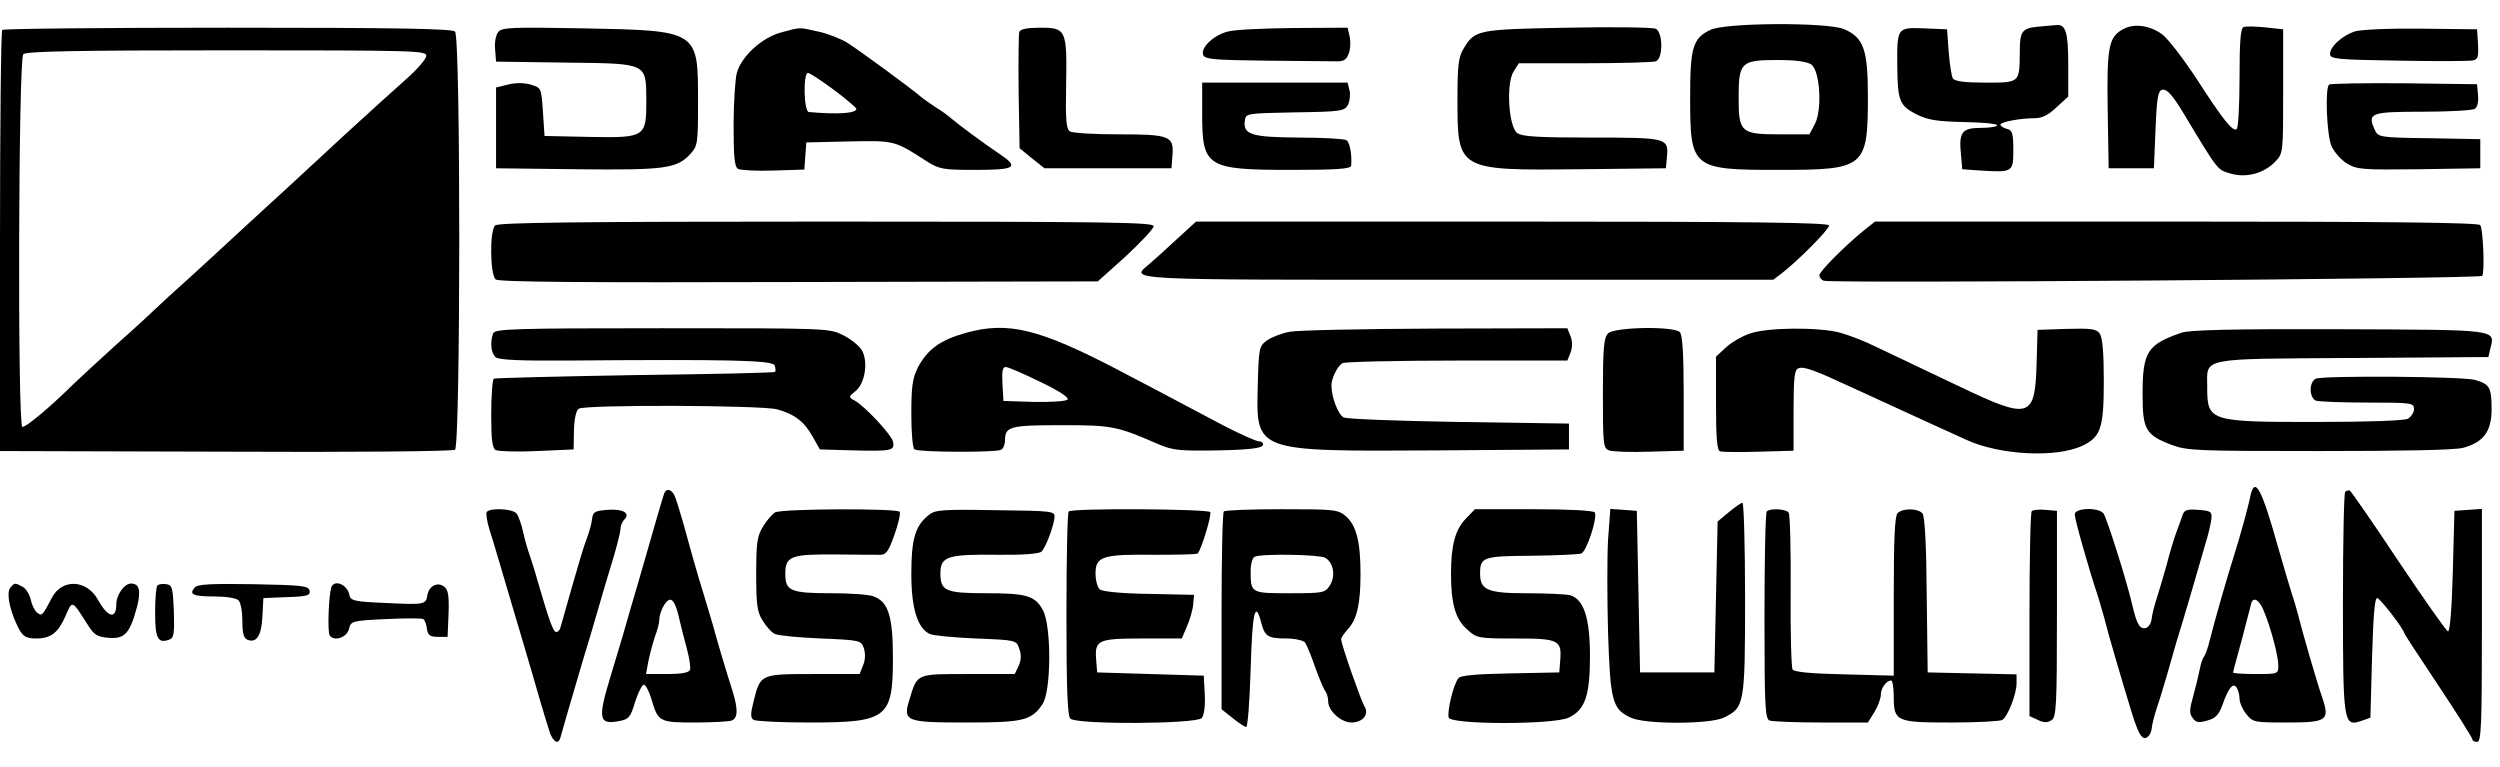
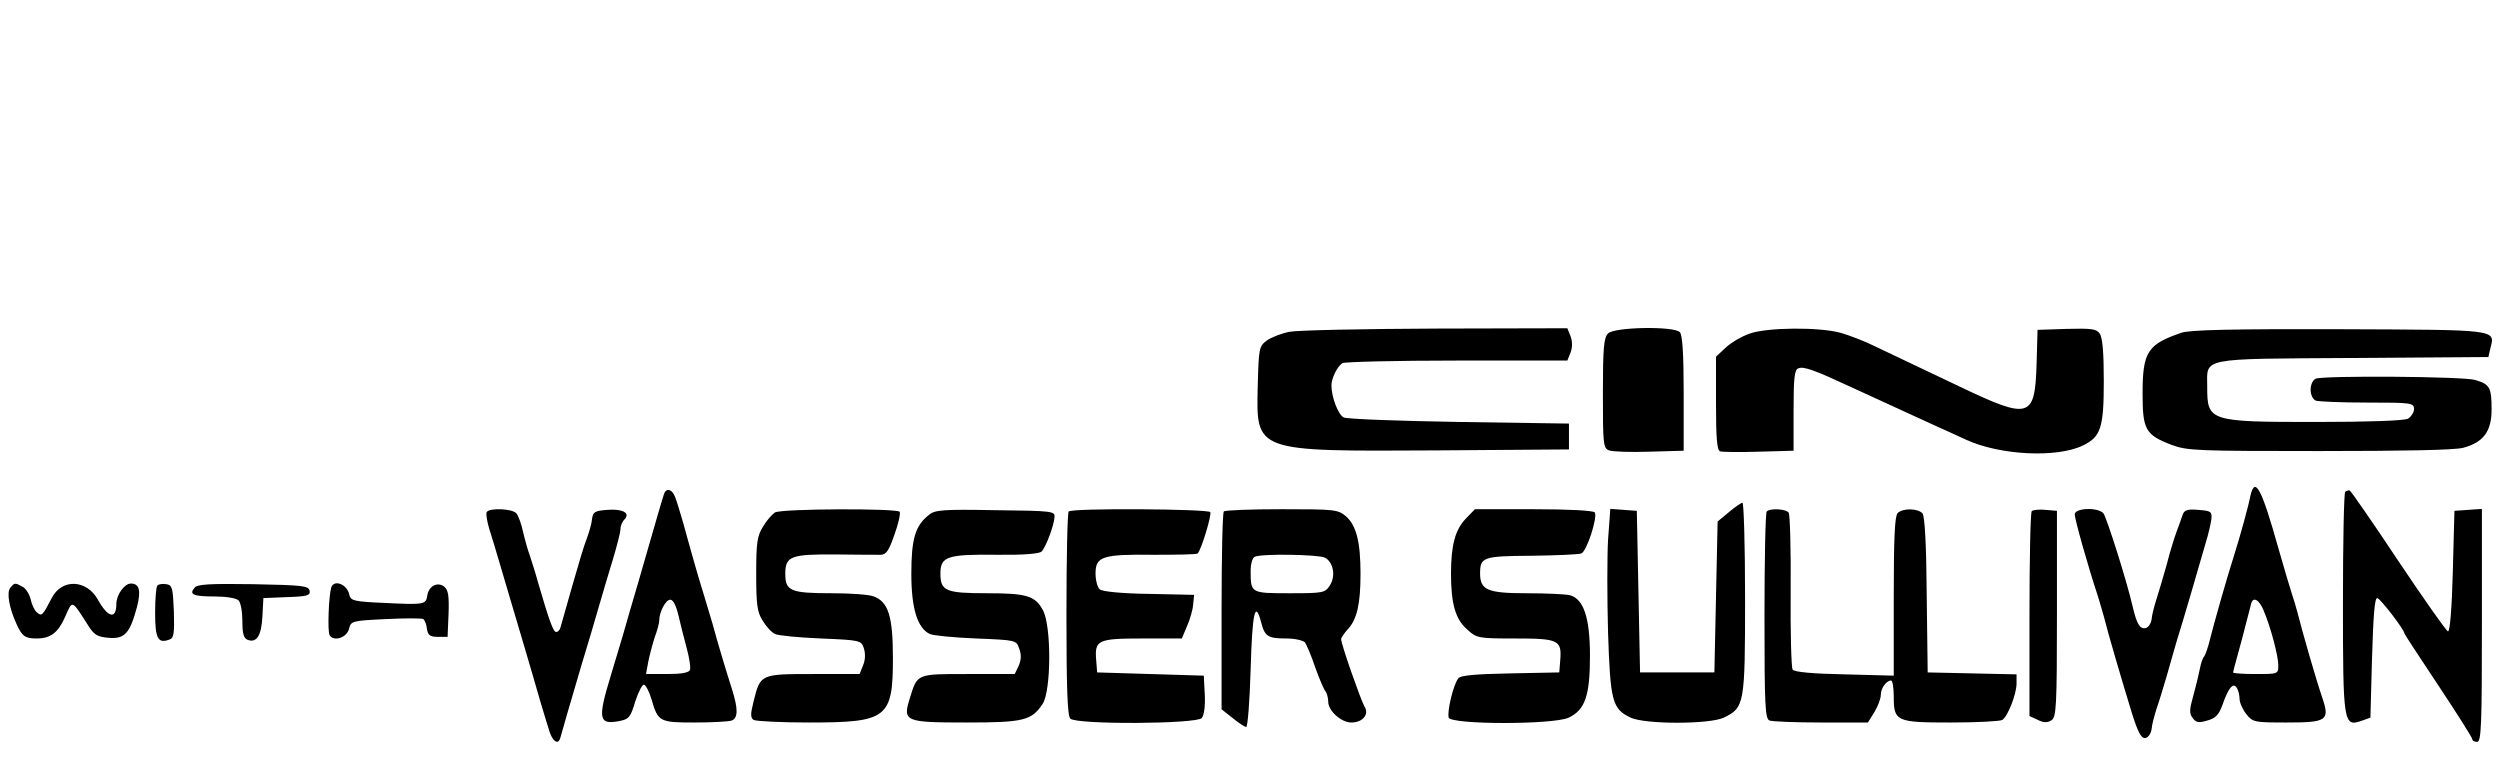
<svg xmlns="http://www.w3.org/2000/svg" height="767" viewBox="71 30.3 773.6 223.6" width="2500">
-   <path d="m556 32c-27.7.5-28.6.7-32 6.3-1.7 2.7-2 5.1-2 16 0 21.9 0 21.9 38 21.5l26.5-.3.3-3.3c.6-6.1.2-6.2-23.2-6.2-16.6 0-21.6-.3-23.1-1.4-2.7-2-3.5-15.4-1.1-19.1l1.6-2.5h20.4c11.3 0 21.1-.3 22-.6 2.3-.9 2.2-9.1-.1-10.1-1-.4-13.3-.6-27.3-.3zm44.2.7c-5.4 2.6-6.2 5.5-6.2 20.8 0 22.1.5 22.5 27.5 22.5 26.6 0 27.5-.7 27.5-22.7 0-14.6-1.3-18.3-7.5-20.9-5.2-2.1-36.8-2-41.3.3zm31.3 10.7c2.7 2 3.4 14 1.1 18.4l-1.7 3.2h-9.1c-12.1 0-12.8-.6-12.8-11.3 0-11 .7-11.7 12-11.7 5.8 0 9.2.5 10.5 1.4zm70-11.7c-4.8.5-5.5 1.4-5.5 7.8-.1 9.6.1 9.5-10.6 9.5-6.3 0-9.5-.4-10.1-1.3-.4-.6-1-4.4-1.3-8.2l-.5-7-7.1-.3c-8.4-.3-8.4-.3-8.3 11.8.1 10.7.7 12.1 5.9 14.8 3.7 1.8 6.4 2.2 14.8 2.4 5.6.1 10.2.5 10.2 1 0 .4-2.2.8-5 .8-5.9 0-6.9 1.3-6.2 8.2l.4 4.6 5.6.4c10.1.6 10.2.5 10.2-6.4 0-5.1-.3-6.1-2-6.5-1.1-.3-2-.9-2-1.3 0-.8 6-2 10.7-2 2.2 0 4.2-1 6.7-3.4l3.6-3.3v-10c0-10.1-.8-12.5-3.9-12.1-.9.1-3.4.3-5.6.5zm26.4.8c-4.4 2.4-5 5.5-4.7 25l.3 18h14l.5-12c.4-9.9.8-12 2.1-12.3 1.4-.3 3.2 1.7 6.4 7 11 18.3 10.6 17.7 14.6 18.9 4.9 1.5 10.5 0 14-3.7 2.4-2.5 2.4-2.8 2.4-21.7v-19.2l-5.5-.6c-3-.3-6.1-.4-6.7-.1-1 .3-1.3 4.4-1.3 15.7 0 8.5-.4 15.6-.9 15.9-1.2.8-4-2.6-12.4-15.6-4.2-6.4-9-12.6-10.7-13.8-3.9-2.8-8.8-3.4-12.1-1.5zm-656.2.2c-.4.3-.7 29.8-.7 65.4v64.9l69.8.2c38.5.2 70.3-.1 71-.6 1.7-1.2 1.8-127.6 0-129.4-.9-.9-17.9-1.2-70.3-1.2-38.1 0-69.5.3-69.8.7zm131.2 8c0 1-2.8 4.2-6.2 7.2s-12 10.8-19.2 17.4c-7.1 6.6-15.5 14.3-18.5 17.1-3 2.7-8.4 7.7-12 11-3.6 3.4-11 10.1-16.4 15.1-5.5 4.9-10.7 9.7-11.5 10.5-.9.9-6.5 6.1-12.6 11.5-6 5.5-11.9 10.9-13 12-7.5 7.4-14.8 13.4-15.6 13-1.5-1-1.2-113.8.3-115.3.9-.9 16.3-1.2 63-1.2 58.2 0 61.8.1 61.7 1.7zm22.3-7.4c-.8.9-1.2 3.3-1 5.4l.3 3.8 21.5.3c25.6.3 24.9 0 25 11.8 0 11.3-.4 11.5-17.5 11.2l-14-.3-.5-7.5c-.5-7.4-.5-7.4-3.8-8.4-2-.6-4.7-.6-7 0l-3.7.9v25l25 .3c27.1.3 30.9-.2 35-4.6 2.4-2.6 2.5-3.1 2.5-16.5 0-21.9.2-21.8-35.5-22.5-21.9-.4-25.2-.3-26.3 1.1zm87.4.2c-5.9 1.6-12.2 7.4-13.6 12.5-.5 1.9-1 9.2-1 16.2 0 9.9.3 12.9 1.4 13.5.8.4 5.7.7 11 .5l9.5-.3.3-4.2.3-4.2 13.2-.3c14.2-.3 14.1-.3 24 6.1 4 2.5 5 2.7 15.3 2.7 12.3 0 13.5-.8 7.2-5-4.9-3.3-12.2-8.7-14.7-10.8-1.1-1-3.3-2.6-5-3.6-1.6-1.1-3.7-2.5-4.5-3.2-2.6-2.3-19.1-14.4-22.9-16.8-2-1.2-6-2.8-8.9-3.4-6.2-1.4-5.3-1.4-11.6.3zm16.4 17.7c3.9 2.9 7 5.6 7 5.9 0 1.4-5.6 1.8-14.7 1-1.6-.1-1.8-12.1-.3-12.1.6 0 4.2 2.4 8 5.2zm57.4-17.9c-.2.7-.3 9.1-.2 18.6l.3 17.4 3.8 3.1 3.9 3.1h39.3l.3-4c.5-6-.9-6.5-16.7-6.5-7.5 0-14.2-.4-15-.9-1.2-.8-1.4-3.6-1.2-14.5.3-17 0-17.6-8-17.6-3.9 0-6.1.4-6.5 1.3zm64.5-.1c-4.4 1.1-8.4 5-7.6 7.2.5 1.4 3.5 1.6 19.2 1.8 10.2.1 20 .2 21.7.2 2.6.1 3.4-.4 4.2-2.5.5-1.4.6-3.8.2-5.3l-.6-2.6-16.8.1c-9.2.1-18.3.5-20.3 1.1zm348.6 0c-3.9 1.4-7.5 4.7-7.5 6.9 0 1.6 1.9 1.8 21.3 2.1 11.6.2 22 .2 23-.1 1.5-.3 1.7-1.2 1.5-5l-.3-4.6-17.5-.2c-10.3-.1-18.7.3-20.5.9zm-356.5 25.6c0 16.3 1.4 17.2 27.5 17.2 14.1 0 18.5-.3 18.6-1.3.3-3.3-.4-7.3-1.5-7.9-.6-.4-7.2-.8-14.6-.8-14.7-.1-17.4-.9-16.8-5.2.3-2.3.4-2.3 15.5-2.6 14.3-.2 15.3-.4 16.4-2.3.6-1.2.8-3.2.5-4.5l-.6-2.4h-45zm348.7-9.2c-1.3 1.3-.7 15.4.7 18.9.8 1.9 3 4.4 4.8 5.5 3.1 1.9 4.7 2 22.3 1.8l19-.3v-9l-15.8-.3c-15.6-.2-15.8-.3-16.9-2.7-2.3-5.1-1.2-5.5 14.9-5.5 8.1 0 15.4-.4 16.1-.9.8-.5 1.2-2.2 1-4.2l-.3-3.4-22.6-.3c-12.4-.1-22.8.1-23.2.4zm-567.5 43.6c-1.7 1.7-1.6 15.2.2 16.7.9.8 26.6 1 93.8.8l92.5-.2 8.7-7.8c4.7-4.4 8.6-8.5 8.6-9.3 0-1.2-14.9-1.4-101.3-1.4-77.5 0-101.6.3-102.5 1.2zm211.1 4.1c-3.2 3-7 6.4-8.5 7.7-6.1 5.2-10.2 5 95.1 5h97.8l2.9-2.2c5-3.9 14.4-13.4 14.4-14.6 0-.9-24.1-1.2-97.9-1.2h-98zm212.5-2.6c-5.9 4.8-13.8 12.7-13.8 13.9 0 .7.6 1.4 1.3 1.7 2.5.9 203.2-.6 203.8-1.5.8-1.2.3-14.3-.6-15.7-.4-.8-29.2-1.1-94-1.1h-93.3zm-424.2 31.9c-1 2.7-.7 6.1.8 7.4 1.1.8 7.3 1.1 22.3 1 50.2-.4 63.3-.1 64 1.5.3.9.4 1.8.1 2-.2.3-19.7.7-43.3 1-23.6.4-43.3.9-43.7 1.1-.4.3-.8 5.2-.8 10.9 0 7.9.3 10.6 1.4 11.2.8.4 6.5.6 12.8.3l11.3-.5.1-5.9c.1-3.7.7-6.2 1.5-6.7 2.1-1.3 56.6-1.1 61.4.2 5.4 1.5 8.4 3.8 11 8.5l2.2 3.9 10.3.3c12 .3 13 .1 12.3-2.8-.6-2.2-8.6-10.8-11.8-12.6-2-1.1-2-1.2.3-3 2.8-2.3 3.9-8.8 2-12.4-.7-1.4-3.3-3.5-5.8-4.8-4.4-2.2-4.5-2.2-56.1-2.2-46.2 0-51.8.2-52.3 1.6zm146.4-.2c-8 2.2-12 5.1-15 10.8-1.6 3.2-2 5.7-2 14.3 0 5.9.4 10.6 1 11 1.4.9 25.4 1 26.8.1.7-.4 1.2-1.7 1.2-3 0-4.2 1.6-4.6 17.5-4.6 15.8 0 17.1.3 30 5.9 4.5 1.9 6.5 2.1 18.5 1.9 9.6-.2 13.5-.7 13.8-1.6.2-.6-.4-1.2-1.2-1.2-.9 0-6-2.3-11.4-5.1-22.1-11.7-26.6-14.1-28.6-15.1-1.2-.6-2.8-1.5-3.6-1.9-24.4-12.7-34-15.1-47-11.5zm22.9 15.2c6.1 2.9 9 4.9 8.4 5.5-.5.5-5.2.8-10.4.7l-9.4-.3-.3-5.3c-.2-3.8 0-5.2 1-5.2.8 0 5.6 2.1 10.7 4.6z" />
  <path d="m470 126.1c-2.5.5-5.6 1.7-7 2.7-2.4 1.8-2.5 2.4-2.8 13.9-.5 20.7-1.3 20.4 55.3 20.1l41-.3v-8l-34-.5c-18.7-.3-34.8-.9-35.7-1.4-1.7-.8-3.8-6.3-3.8-9.9 0-2.2 1.8-5.9 3.4-6.9.6-.4 16.5-.8 35.4-.8h34.2l1-2.5c.6-1.6.6-3.4 0-5l-1-2.5-40.7.1c-22.5.1-42.8.5-45.3 1zm98.6.5c-1.3 1.3-1.6 4.4-1.6 18.5 0 15.8.1 17 1.9 17.7 1.1.4 6.7.6 12.5.4l10.6-.3v-17.8c0-12.4-.4-18.1-1.2-18.9-1.9-1.9-20.2-1.6-22.2.4zm43.7.1c-2.3.8-5.6 2.7-7.3 4.3l-3 2.8v14.5c0 10.7.3 14.6 1.3 14.8.6.2 6 .3 12 .1l10.7-.3v-12.5c0-10.2.3-12.6 1.5-13 1.6-.7 5.1.6 16.5 5.9 7.8 3.6 18.6 8.5 25.5 11.7 2.2 1 6.7 3 9.9 4.5 10.4 4.8 28 5.7 36.1 1.8 5.6-2.7 6.5-5.5 6.5-20 0-8.9-.4-13.5-1.3-14.7-1-1.4-2.6-1.6-10.2-1.4l-9 .3-.3 10.5c-.5 16.9-2.1 17.4-23.7 7.1-11.2-5.3-19.4-9.2-26.5-12.6-3-1.5-7.7-3.3-10.5-4.1-6.6-1.8-22.8-1.7-28.2.3zm133.7-.3c-10.5 3.6-12 5.9-12 18.9 0 11.1.9 12.7 9 15.8 4.8 1.8 7.9 1.9 45.6 1.9 26.2 0 41.9-.3 44.6-1 6.3-1.7 8.8-5.1 8.8-11.9s-.6-7.8-5.1-9.1c-3.6-1.1-46.7-1.4-49.3-.4-.9.4-1.6 1.8-1.6 3.4s.7 3 1.6 3.4c.9.3 8.1.6 16 .6 13.6 0 14.4.1 14.4 2 0 1-.9 2.4-1.9 3-1.2.6-12.1 1-28.6 1-33 0-33.5-.2-33.5-10.9 0-9.1-2.9-8.6 44.9-8.9l42.1-.3.6-2.6c1.5-6 3-5.8-46.7-6-33-.1-46.4.2-48.9 1.1zm21.4 50.3c-.7 3.6-3.2 12.6-5 18.3-2.2 6.8-6.5 22-7.6 26.5-.5 2.1-1.3 4.4-1.7 5-.5.5-1.1 2.3-1.4 4-.3 1.6-1.2 5.3-2 8.2-1.2 4.2-1.3 5.5-.2 6.9 1 1.4 1.8 1.6 4.5.8 2.6-.7 3.6-1.8 4.7-4.8 1.8-5.2 3.3-7.1 4.4-5.4.5.7.9 2.3.9 3.4 0 1.2.9 3.3 2.1 4.8 2 2.5 2.4 2.6 12.4 2.6 12.6 0 13.5-.6 11.1-7.7-1.8-5.2-6.3-20.8-7.6-26.1-.5-1.9-1.3-4.6-1.8-6-.5-1.5-2.4-7.9-4.2-14.2-5.1-18.2-7.2-22.3-8.6-16.3zm4 35.5c2.2 5.1 4.6 14.2 4.6 17.1 0 2.7-.1 2.7-7 2.7-3.8 0-7-.2-7-.5 0-.2.7-2.8 1.5-5.7s2-7.3 2.6-9.8c.7-2.5 1.3-5.1 1.5-5.8.6-2.2 2.4-1.3 3.8 2zm-494.9-36c-.4 1.2-2.1 6.8-8.1 27.8-.9 3-2 6.8-2.5 8.5-.7 2.6-3 10.5-5.9 20-4.1 13.4-3.7 15.2 2.4 14.1 3.2-.6 3.7-1.1 5.2-6.2 1-3 2.2-5.3 2.7-5.1.6.2 1.6 2.2 2.3 4.5 2 7 2.5 7.2 13.4 7.2 5.4 0 10.5-.3 11.4-.6 2-.8 2-3.6.2-9.4-2.2-6.9-4.3-13.9-6.1-20.5-1-3.3-2.3-7.8-3-10s-2-6.6-2.9-9.8c-.9-3.1-2.3-8.3-3.2-11.5-.9-3.1-2-6.7-2.5-8-.9-2.4-2.7-2.9-3.4-1zm4.4 37.5c.6 2.7 1.8 7.3 2.6 10.3s1.3 6.1 1 6.7c-.3.9-2.7 1.3-7 1.3h-6.6l.7-3.8c.4-2 1.3-5.4 2-7.6.8-2.1 1.4-4.4 1.4-5.2 0-2.6 2-6.4 3.4-6.4.9 0 1.8 1.8 2.5 4.7zm515.8-38.1c-.4.4-.7 15.9-.7 34.4 0 37.3.2 38.4 5.7 36.5l2.8-1 .5-18.5c.4-13 .8-18.5 1.6-18.5.9 0 8.4 9.8 8.4 10.9 0 .2 4.7 7.4 10.5 16.1s10.5 16.2 10.5 16.6c0 .5.7.9 1.5.9 1.3 0 1.5-4.7 1.5-36.1v-36l-4.2.3-4.3.3-.5 18.8c-.3 11.6-.9 18.6-1.5 18.5-.5-.1-7.4-9.9-15.3-21.7-7.9-11.9-14.7-21.7-15.1-21.9-.4-.1-1 .1-1.4.4zm-190.7 6.3-3.5 2.9-.5 23.3-.5 23.4h-23l-.5-25-.5-25-4.1-.3-4.1-.3-.7 9.5c-.3 5.3-.3 18.2 0 28.8.7 21.3 1.3 23.6 7 26.3 4.5 2.1 24.3 2.1 28.8 0 6.4-3.1 6.6-4 6.6-36.9 0-16.3-.4-29.6-.8-29.6s-2.3 1.3-4.2 2.9zm-384.4 0c-.3.5.1 2.8.8 5.2.8 2.4 2.1 6.9 3 9.9s2.3 7.7 3.1 10.5c.8 2.7 2.9 9.7 4.6 15.5s4 13.6 5.1 17.5c1.1 3.8 2.5 8.2 3 9.8 1.1 2.8 2.6 3.6 3.2 1.4.4-1.6 2.9-10.1 6.6-22.7 1.8-5.8 4.1-13.7 5.2-17.5 1.1-3.9 3.1-10.5 4.4-14.8s2.4-8.6 2.4-9.6c0-.9.5-2.2 1.2-2.9 2-2-.5-3.4-5.3-3-3.8.3-4.4.6-4.7 2.8-.1 1.4-.9 4.1-1.6 6-.8 1.9-2.8 8.7-4.6 15s-3.4 12.1-3.6 12.7c-.2.7-.8 1.3-1.3 1.3-.9 0-2.2-3.6-5.8-16-.8-3-2-6.5-2.4-7.8-.5-1.3-1.4-4.4-2-7-.5-2.5-1.5-5.2-2.1-5.9-1.2-1.5-8.4-1.8-9.2-.4zm89.2.1c-.9.6-2.6 2.5-3.7 4.4-1.8 2.9-2.1 4.9-2.1 14.6 0 9.6.3 11.8 2 14.5 1.1 1.8 2.8 3.7 3.8 4.1.9.5 7.3 1.1 14.2 1.4 12.2.5 12.5.6 13.3 3 .5 1.5.5 3.6-.2 5.2l-1.1 2.8h-14.3c-16.4 0-16.4 0-18.5 8.4-1 4-1 5.1 0 5.8.7.4 8.4.8 17.1.8 24.3 0 26-1.3 26-20 0-12.8-1.4-17.3-5.9-19-1.4-.6-7.3-1-13-1-12.8 0-14.4-.7-14.4-6 0-5.5 1.7-6.1 15.8-6 6.4.1 12.6.1 13.8.1 1.7-.1 2.5-1.4 4.2-6.3 1.2-3.3 1.9-6.5 1.6-7-.7-1.1-36.5-1-38.6.2zm47.6.8c-4.2 3.3-5.4 7.4-5.4 18.2 0 10.7 1.9 16.8 5.7 18.6 1 .5 7.4 1.1 14.3 1.4 12.5.5 12.5.5 13.4 3.2.7 1.8.6 3.5-.2 5.3l-1.2 2.5h-14.4c-16.1 0-15.7-.2-18.1 7.6-2.2 7.1-1.5 7.4 17.7 7.4 17.4 0 20-.6 23.4-5.7 2.7-4 2.8-24.2.1-29.1-2.4-4.4-5-5.2-17.3-5.2-12.8 0-14.4-.7-14.4-6.1 0-5.3 2.1-6 17.8-5.8 7.7.1 12.8-.3 13.5-1 1.3-1.3 3.8-7.9 4-10.6.2-1.9-.5-2-18.3-2.2-16.3-.3-18.8-.1-20.6 1.5zm43.3-1.1c-.4.3-.7 14.6-.7 31.8 0 22.8.3 31.4 1.2 32.3 1.9 1.9 39.2 1.7 40.7-.2.7-.9 1.1-3.8.9-7.3l-.3-5.8-16.5-.5-16.5-.5-.3-3.8c-.5-6.2.4-6.7 14.3-6.7h12.2l1.6-3.8c.9-2 1.8-5.1 1.9-6.7l.3-3-13.9-.3c-8.2-.1-14.5-.7-15.3-1.4-.7-.6-1.3-2.8-1.3-4.9 0-5.3 2.1-6 18.2-5.8 7.1 0 13.1-.1 13.4-.4 1.1-1.1 4.4-11.9 3.9-12.8-.7-1-42.8-1.3-43.8-.2zm48 0c-.4.3-.7 14.3-.7 30.9v30.3l3.4 2.7c1.8 1.5 3.7 2.7 4.2 2.8s1.1-8 1.4-17.9c.5-17.6 1.4-21.7 3.3-14.3 1.1 4.2 2.1 4.8 7.8 4.8 2.6 0 5.1.6 5.7 1.2.5.7 2 4.2 3.2 7.8 1.3 3.6 2.7 6.9 3.2 7.4.4.6.8 2 .8 3.1 0 2.9 4 6.5 7.2 6.5 3.5 0 5.6-2.6 4-5-1.1-1.9-7.2-19.2-7.2-20.8 0-.4 1-1.9 2.1-3.1 2.8-3 3.9-7.8 3.9-17.1 0-9.9-1.3-15-4.5-17.8-2.5-2.1-3.4-2.2-19.9-2.2-9.5 0-17.6.3-17.9.7zm31.3 14.3c2.6 1.4 3.4 5.7 1.5 8.6-1.5 2.3-2.1 2.4-12.4 2.4-12.1 0-12.1 0-12.1-7 0-2.1.6-4.1 1.3-4.3 2.2-1 19.8-.7 21.7.3zm43.6-12.1c-3.3 3.4-4.6 8.2-4.6 17.1 0 9.3 1.4 14.1 5 17.2 2.9 2.7 3.4 2.8 14.9 2.8 13.4 0 14.4.5 13.9 6.7l-.3 3.8-15.1.3c-10.5.2-15.5.6-16.1 1.5-1.6 1.9-3.6 10.5-3 12.2.9 2.2 32.4 2.2 37.1 0 5.1-2.4 6.6-6.8 6.6-19.1 0-11.7-1.9-17.6-6.2-18.8-1.3-.3-7.3-.6-13.4-.6-12.1 0-14.4-1-14.4-6.1s.9-5.4 15.9-5.5c7.7-.1 14.6-.4 15.4-.7 1.7-.6 5.1-11.2 4.2-12.7-.4-.6-8.2-1-18.9-1h-18.2zm93.1-2.2c-.4.3-.7 14.9-.7 32.4 0 28 .2 31.8 1.6 32.3.9.3 8.1.6 16 .6h14.4l2-3.2c1.1-1.8 2-4.2 2-5.4 0-2 1.7-4.4 3.2-4.4.4 0 .8 2.2.8 4.9 0 7.8.7 8.1 17.8 8.1 8.1 0 15.2-.4 15.8-.8 1.7-1.1 4.4-8 4.4-11.3v-2.8l-13.7-.3-13.8-.3-.3-23.9c-.1-15.6-.6-24.4-1.3-25.3-1.4-1.6-6.1-1.7-7.7-.1-.9.9-1.2 8-1.2 25.8v24.5l-15.2-.4c-10-.2-15.6-.7-16.1-1.5-.4-.6-.7-11.5-.6-24.3.1-12.7-.2-23.6-.6-24.2-.7-1.2-5.8-1.5-6.8-.4zm82-.1c-.4.4-.7 14.8-.7 32.1v31.3l2.6 1.2c1.8.9 3 .9 4.2.1 1.5-.9 1.7-4.2 1.7-32.9v-31.9l-3.5-.3c-2-.2-3.9 0-4.3.4zm13.3 1c0 1.5 4.2 16.4 7.2 25.4.6 1.9 1.4 4.8 1.9 6.5 1 4.2 5.5 19.5 8.5 29.3 2 6.4 3 8.2 4.3 8 .9-.2 1.7-1.4 1.9-2.8.1-1.4.9-4.3 1.6-6.5.8-2.2 2.1-6.7 3.1-10 .9-3.3 2.3-8 3-10.5.8-2.5 2.8-9.2 4.5-15s3.7-12.8 4.5-15.5c.9-2.8 1.6-6.1 1.8-7.5.2-2.3-.2-2.5-4.1-2.8-3.4-.3-4.3.1-4.8 1.5-.3 1-1.2 3.4-1.9 5.3s-2.1 6.4-3 10c-1 3.6-2.4 8.3-3.1 10.5s-1.5 5.1-1.6 6.5c-.2 1.4-1 2.6-1.9 2.8-1.8.3-2.7-1.3-4-6.8-1.7-7.5-8-27.4-9-28.7-1.7-2-8.9-1.7-8.9.3zm-638.8 22.7c-1.2 1.4-.4 6.2 1.9 11.2 1.7 3.8 2.7 4.5 6.2 4.5 4.4 0 6.7-1.8 8.9-6.8 2.3-5.2 1.9-5.3 7.1 2.8 1.9 3 2.9 3.5 6.4 3.8 4.9.4 6.5-1.4 8.7-9.6 1.3-5.1.7-7.2-1.9-7.2-2 0-4.5 3.5-4.5 6.3 0 4.9-2.6 4.3-5.7-1.3-3.5-6.3-11.2-6.6-14.3-.5-2.8 5.4-3.1 5.7-4.5 4.5-.8-.6-1.7-2.5-2-4.1-.4-1.6-1.5-3.4-2.5-3.9-2.4-1.3-2.5-1.3-3.8.3zm45.5-.7c-.4.4-.7 4.2-.7 8.5 0 8 .9 9.6 4.5 8.2 1.3-.4 1.5-2.1 1.3-8.7-.3-7.3-.5-8.1-2.3-8.4-1.2-.2-2.4 0-2.8.4zm11.5.7c-1.8 2.1-.4 2.7 6.3 2.7 3.4 0 6.6.5 7.3 1.2s1.2 3.5 1.2 6.4c0 3.9.4 5.3 1.6 5.8 2.8 1.1 4.3-1.3 4.6-7.2l.3-5.7 7.3-.3c6.3-.2 7.3-.5 7-2s-2.2-1.7-17.4-2c-13.5-.2-17.4 0-18.2 1.1zm42.3-.1c-.8 2.8-1.2 13.6-.5 14.8 1.3 2.1 5.4.7 6-2 .6-2.4.9-2.5 11.4-3 5.9-.3 11.2-.3 11.6 0s1 1.6 1.1 3c.3 2 1 2.5 3.4 2.5h3l.3-7.1c.2-5.6-.1-7.4-1.3-8.4-2.1-1.7-4.9-.2-5.3 2.8-.4 2.7-1 2.8-13.2 2.2-9.5-.4-10.5-.7-10.9-2.5-.6-3.2-4.7-4.9-5.6-2.3z" />
</svg>